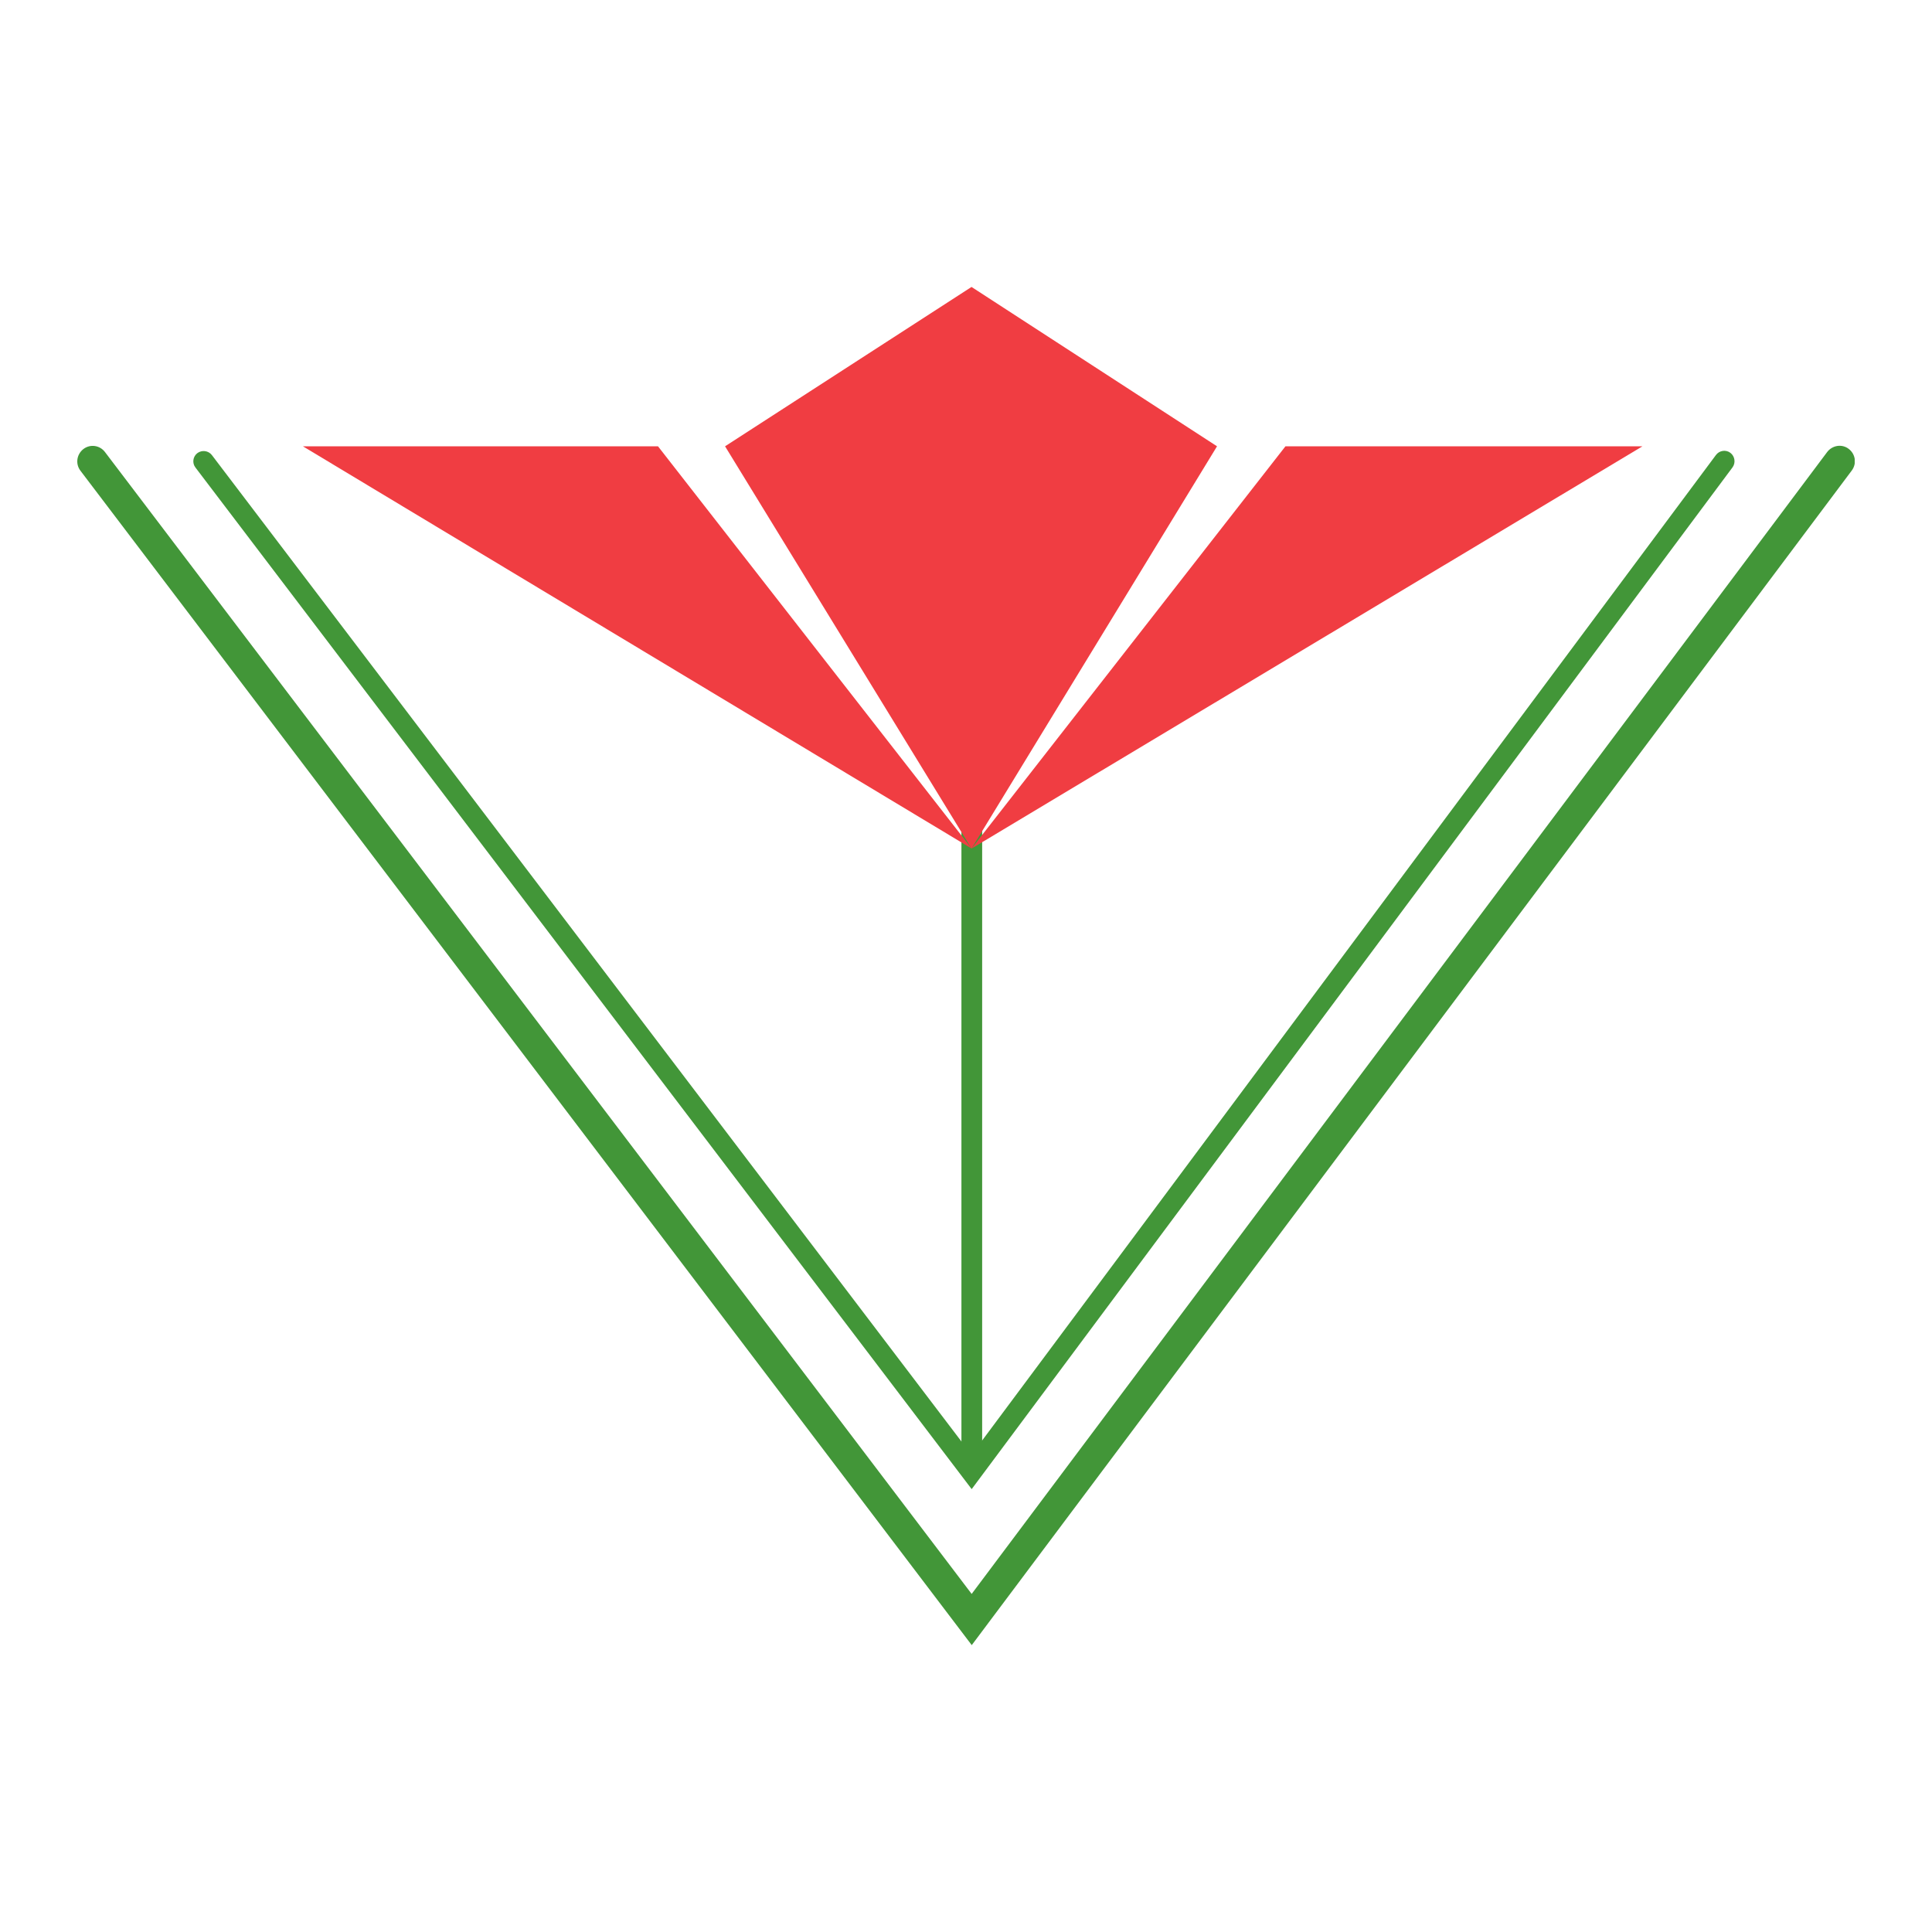
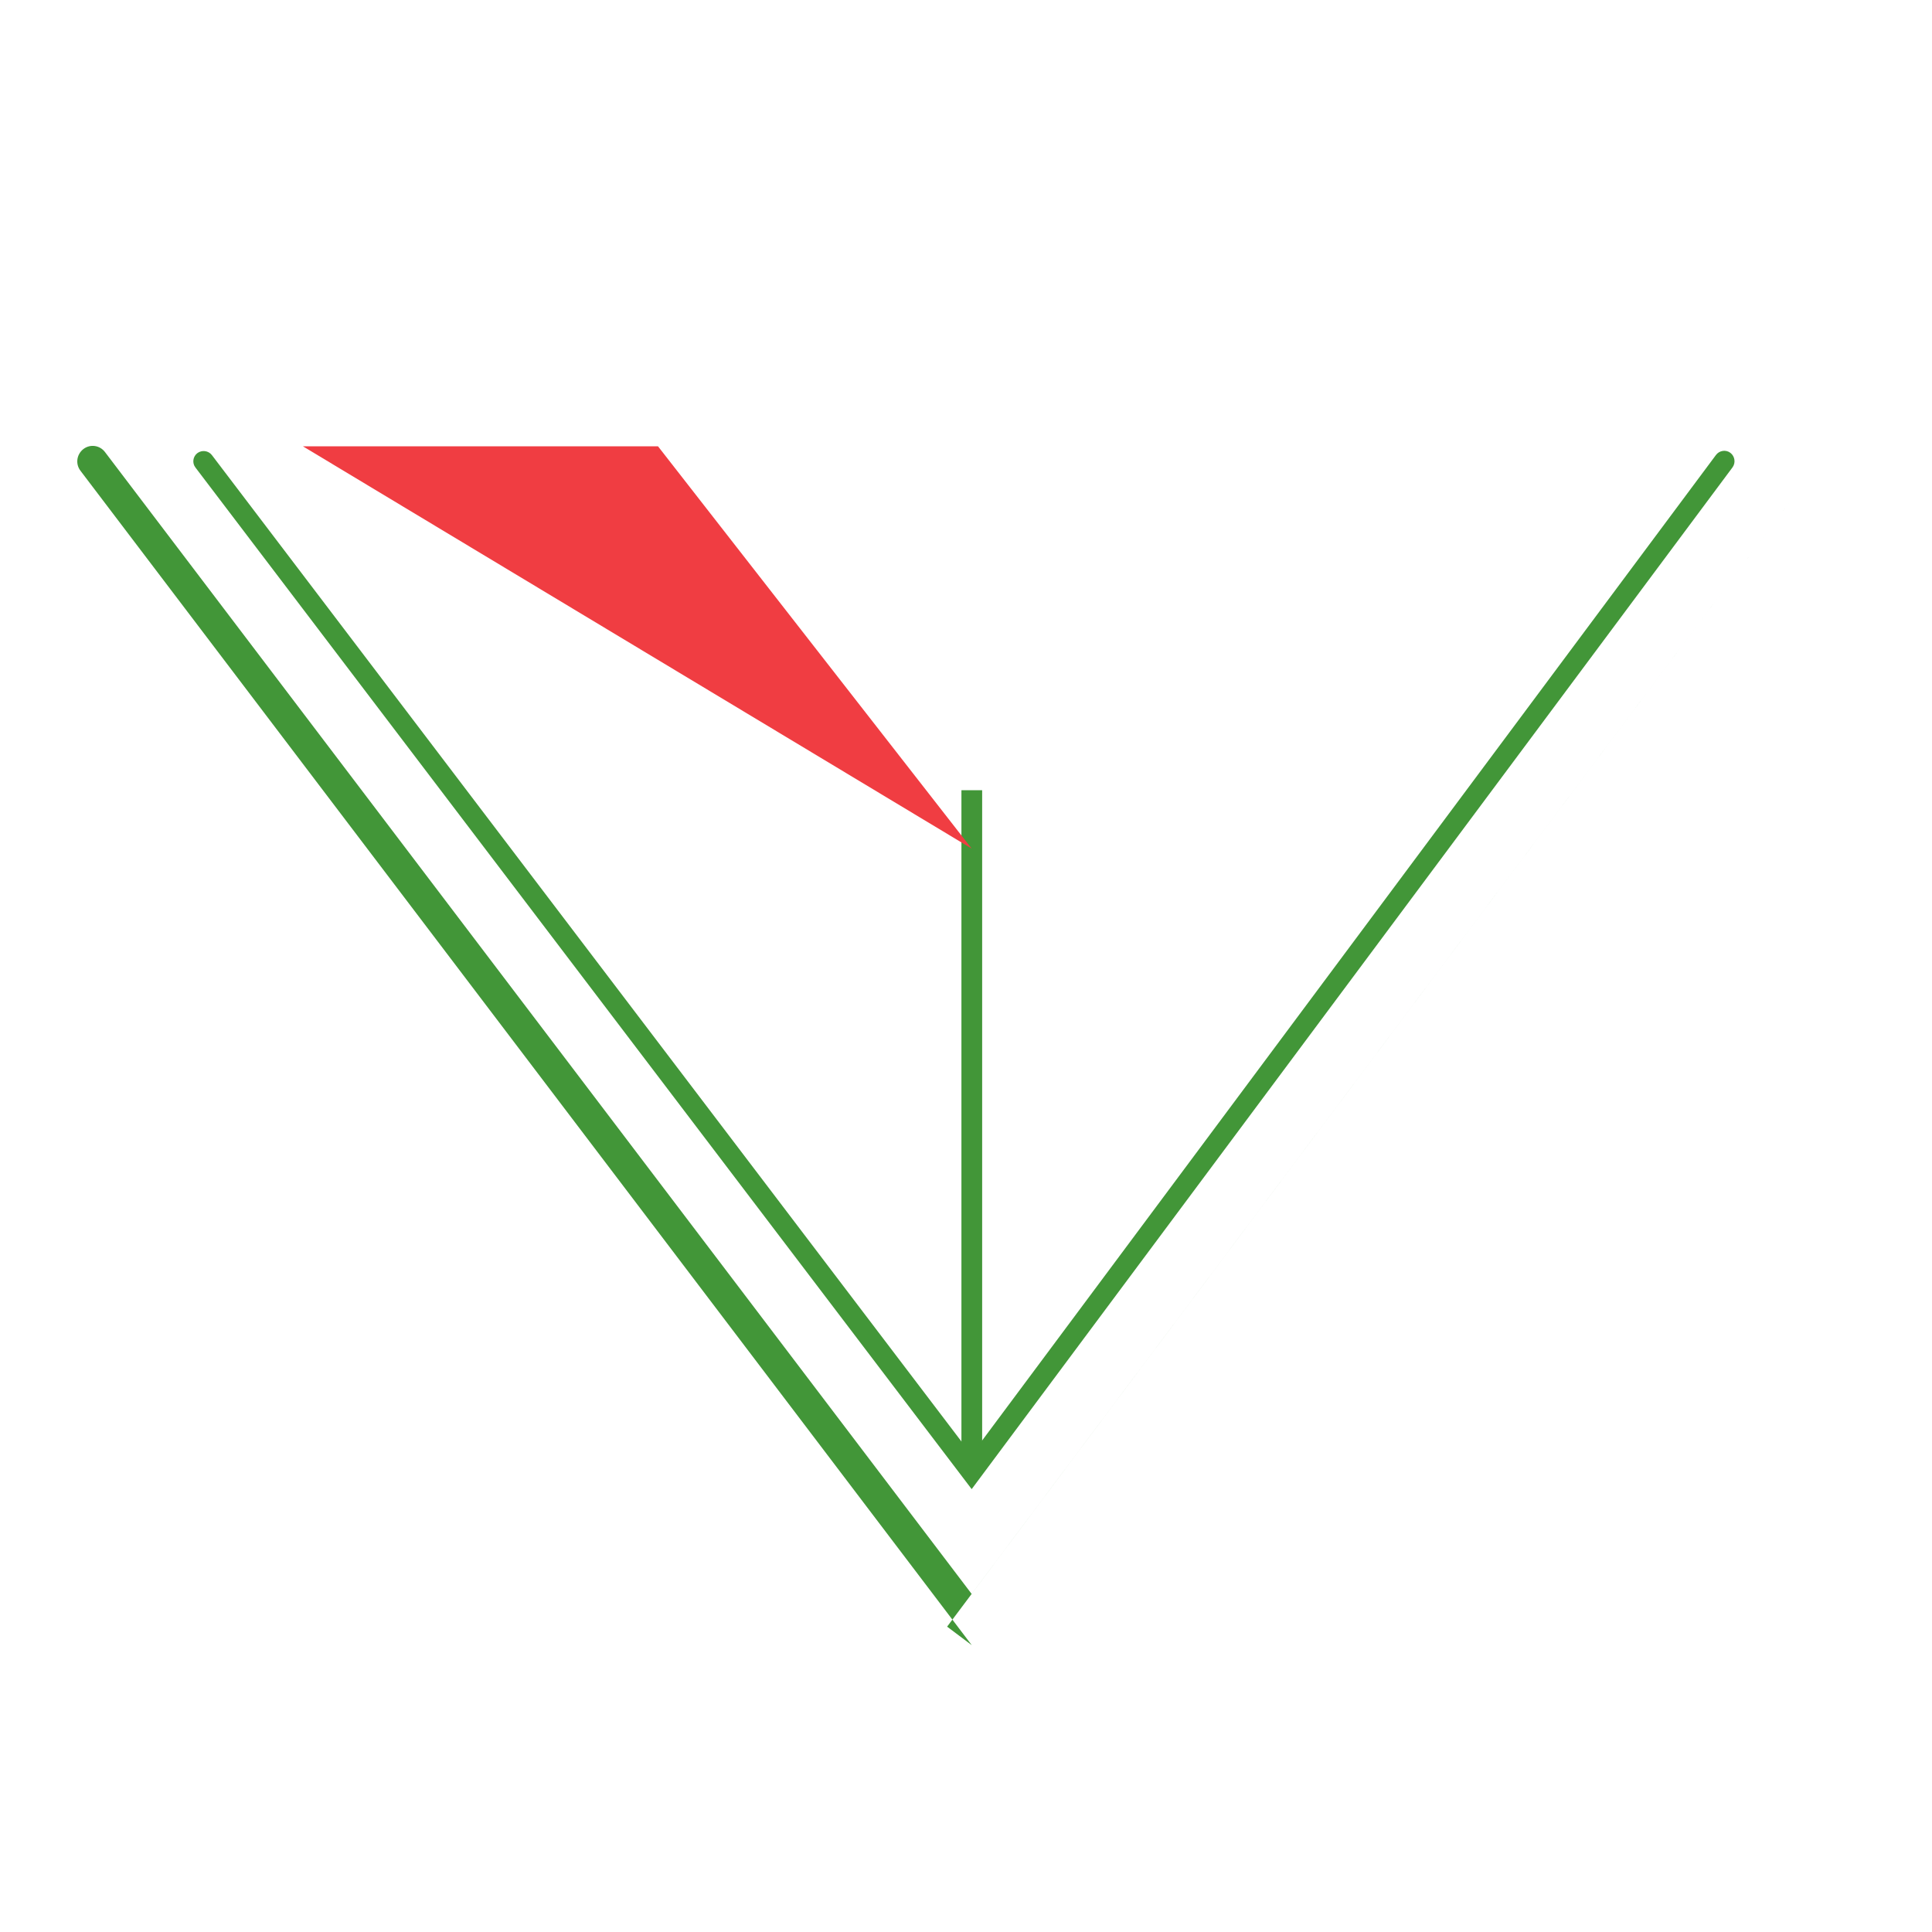
<svg xmlns="http://www.w3.org/2000/svg" id="Ebene_1" data-name="Ebene 1" viewBox="0 0 141.73 141.73">
  <defs>
    <style>
      .cls-1 {
        fill: none;
      }

      .cls-2 {
        fill: #429638;
      }

      .cls-3 {
        fill: #f03d42;
      }

      .cls-4 {
        clip-path: url(#clippath);
      }
    </style>
    <clipPath id="clippath">
      <rect class="cls-1" x="5.67" y="21.05" width="130.39" height="99.64" />
    </clipPath>
  </defs>
  <rect class="cls-2" x="70.53" y="57.97" width="1.52" height="49.85" />
-   <polygon class="cls-3" points="71.27 21.05 53.19 32.74 71.27 62.25 89.28 32.74 71.27 21.05" />
  <polygon class="cls-3" points="22.22 32.74 48.27 32.74 71.28 62.25 22.22 32.74" />
-   <polygon class="cls-3" points="94.3 32.74 120.49 32.74 71.27 62.25 94.3 32.74" />
  <g class="cls-4">
-     <path class="cls-2" d="M71.29,120.69L5.9,34.53c-.38-.5-.28-1.2.22-1.59.5-.38,1.2-.28,1.58.22l63.58,83.77,62.76-83.77c.38-.5,1.09-.61,1.58-.23.5.38.6,1.08.23,1.58l-64.56,86.17h0Z" />
+     <path class="cls-2" d="M71.29,120.69L5.9,34.53c-.38-.5-.28-1.2.22-1.59.5-.38,1.2-.28,1.58.22l63.58,83.77,62.76-83.77l-64.56,86.17h0Z" />
    <path class="cls-2" d="M71.28,109.24L14.34,34.3c-.26-.33-.19-.81.14-1.06.34-.25.81-.18,1.06.14l55.73,73.34,54.61-73.34c.25-.34.73-.41,1.06-.16.33.25.4.73.16,1.06l-55.81,74.95h0Z" />
  </g>
</svg>